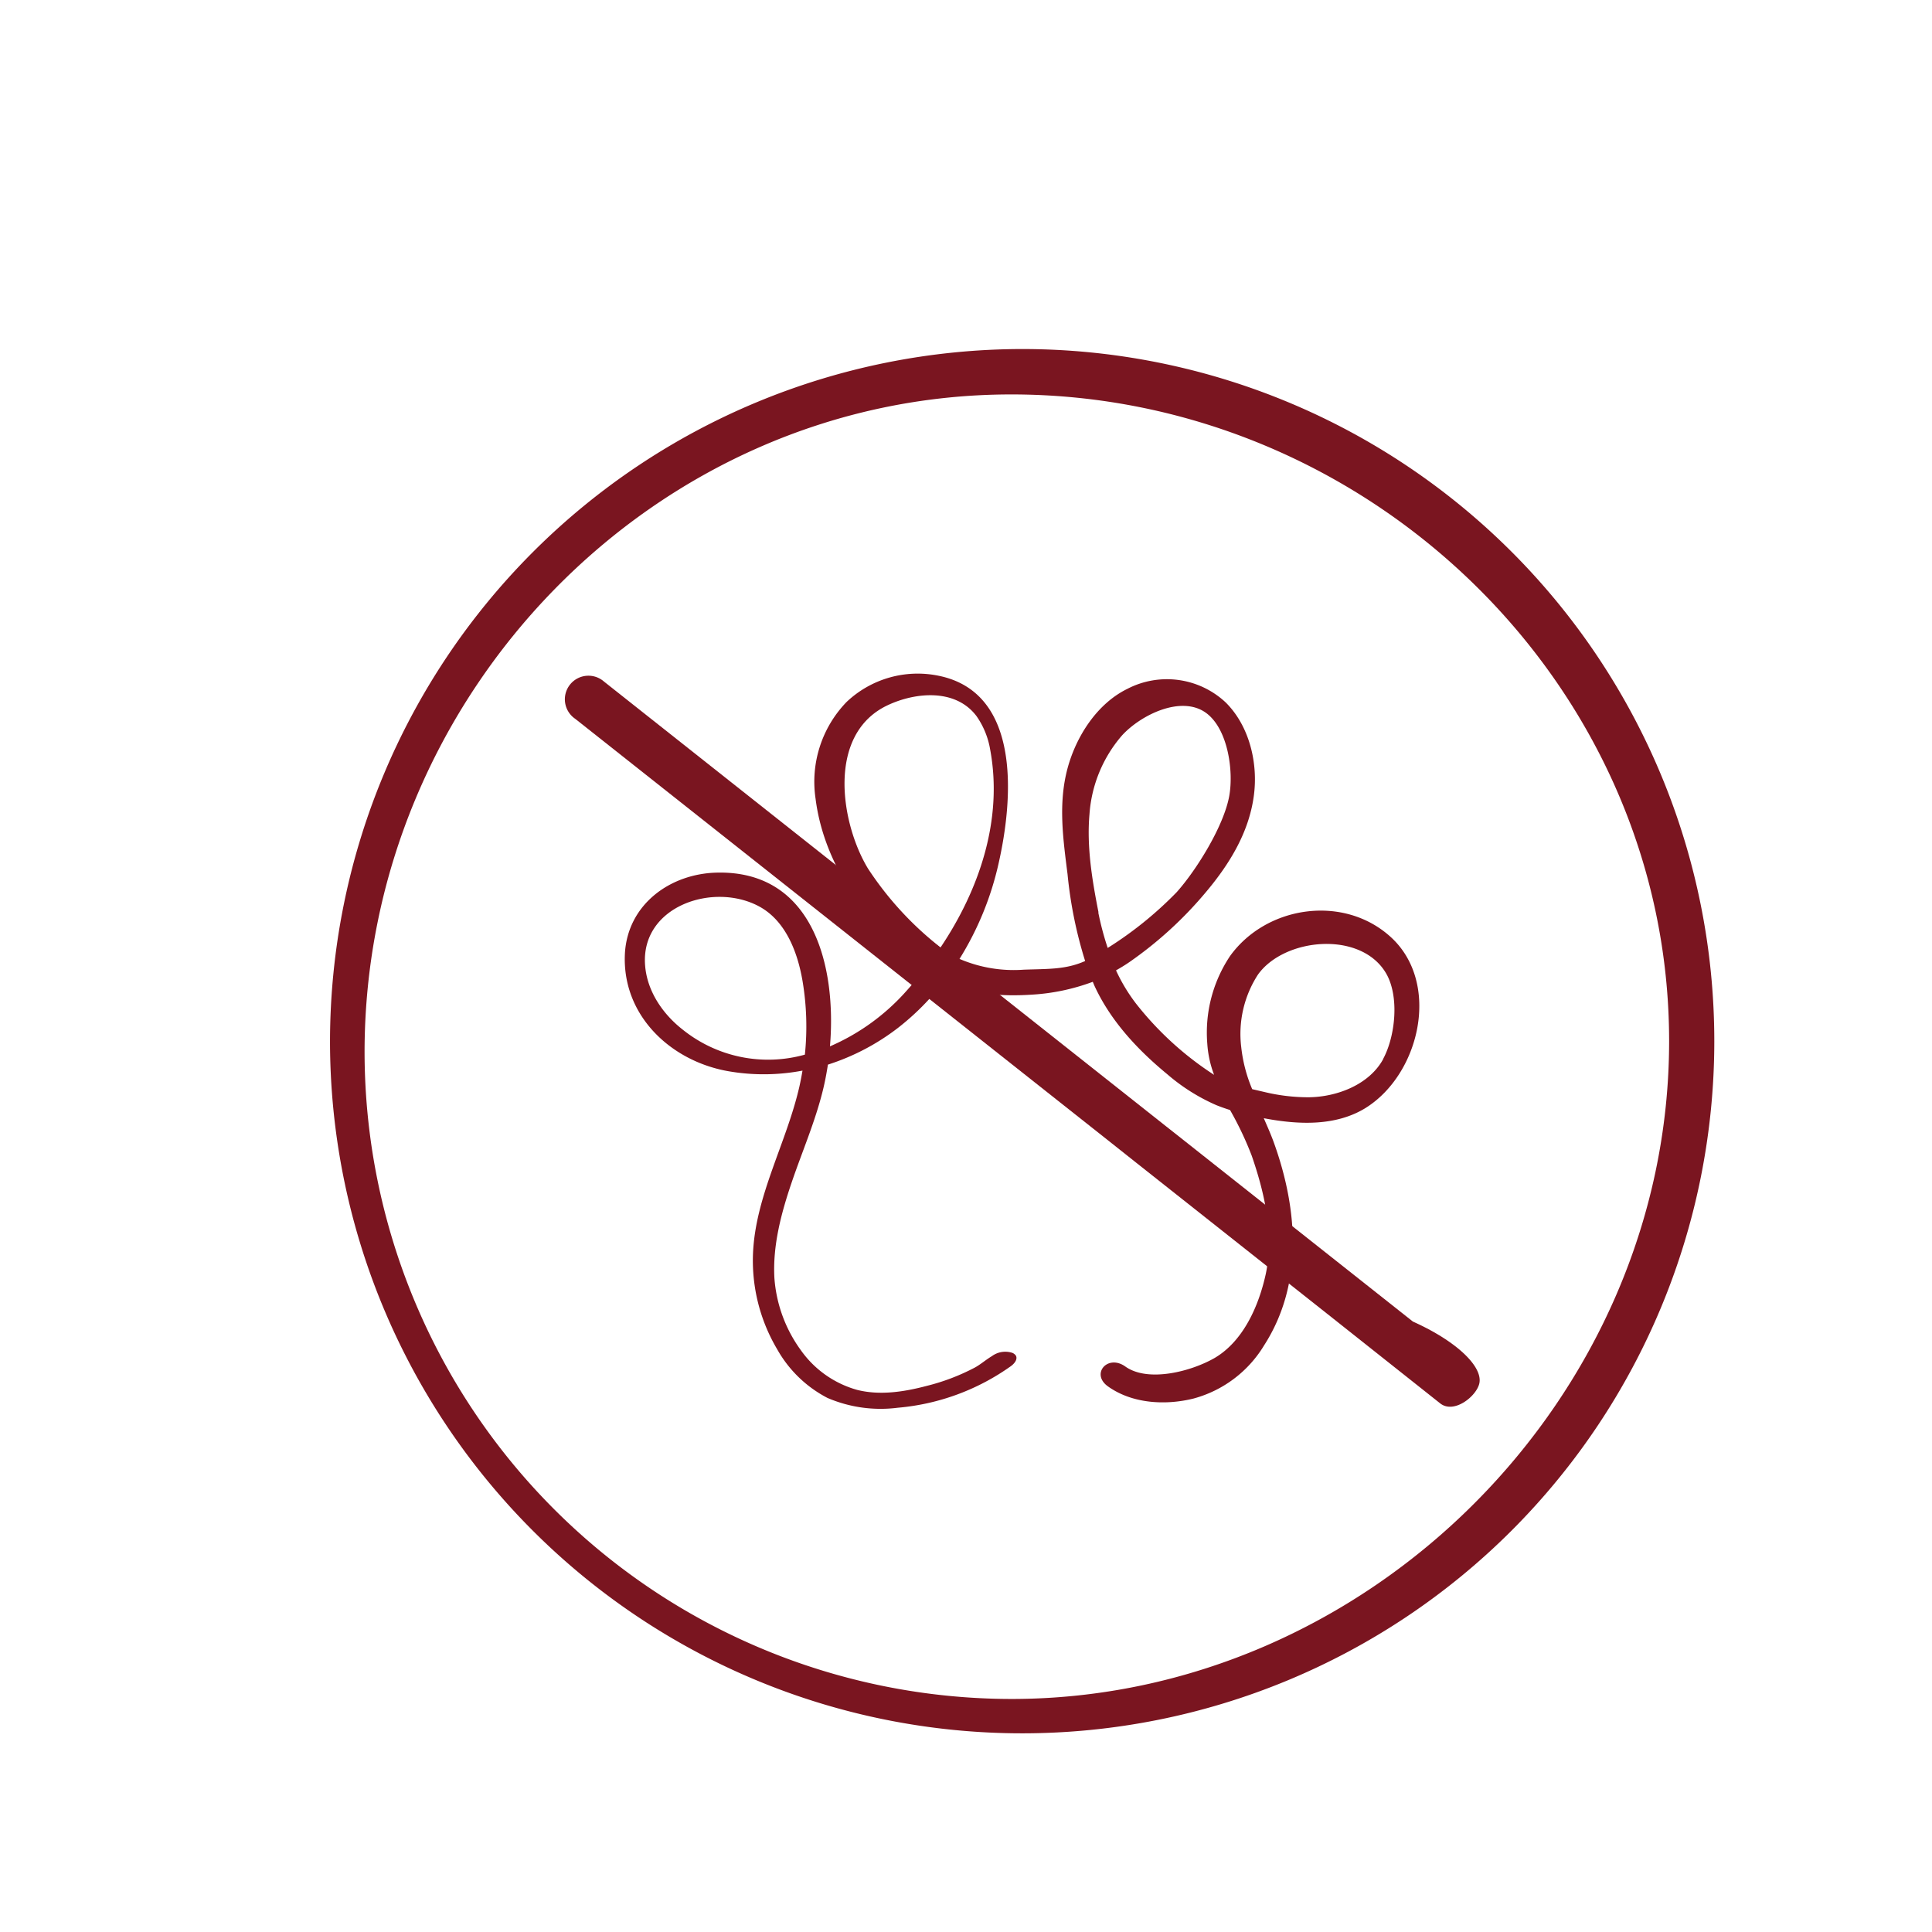
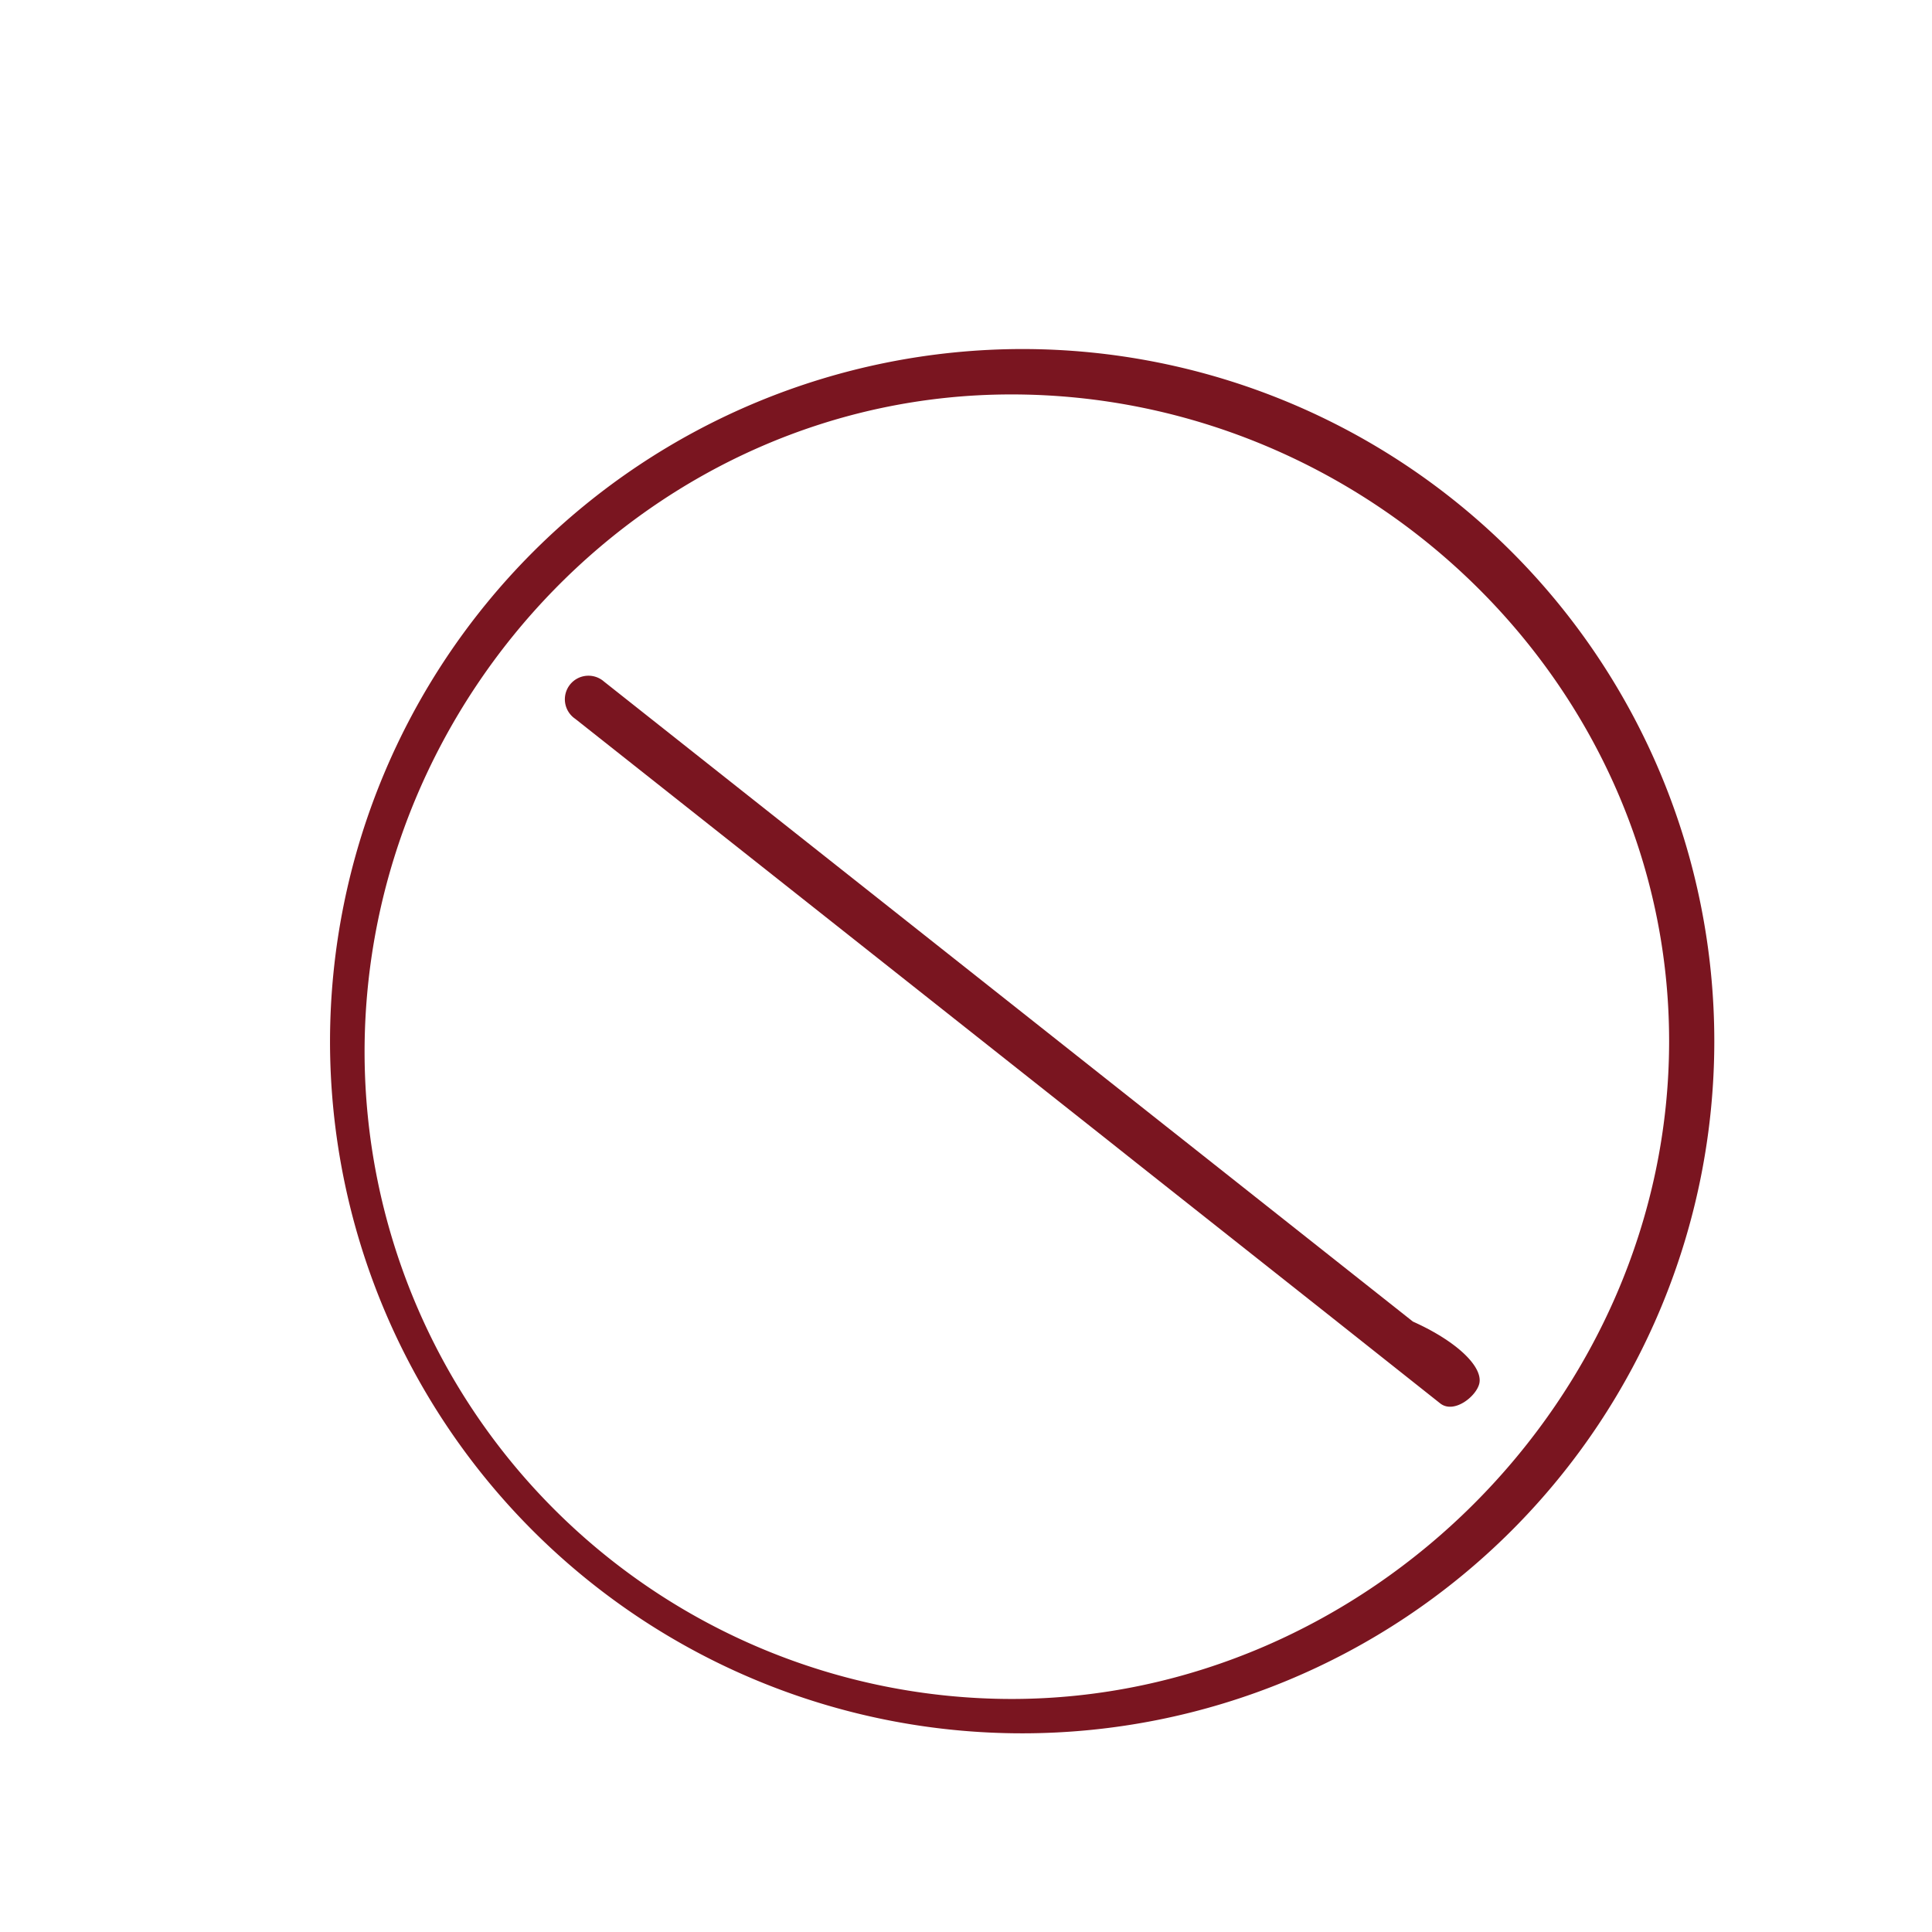
<svg xmlns="http://www.w3.org/2000/svg" id="Calque_1" data-name="Calque 1" viewBox="0 0 283.46 283.46">
  <defs>
    <style>.cls-1{fill:#7a1520;}</style>
  </defs>
-   <path class="cls-1" d="M204.07,137.5c-6.88-6.3-18.25-4.66-23.6,2.77a20.22,20.22,0,0,0-3.34,12.84,15.69,15.69,0,0,0,1,4.59,47,47,0,0,1-11.45-10.45,25.32,25.32,0,0,1-2.94-4.88c.66-.37,1.3-.76,1.93-1.19a57,57,0,0,0,11.36-10.41c3.39-4.05,6.19-8.63,6.92-13.94.67-4.79-.61-10.29-4.12-13.77a12.61,12.61,0,0,0-14.41-2c-4.49,2.19-7.53,7-8.79,11.66-1.39,5.18-.66,10.32,0,15.55A62.83,62.83,0,0,0,159.21,141c-2.86,1.27-5.38,1.14-9,1.27a20.14,20.14,0,0,1-9.43-1.58,45.15,45.15,0,0,0,5.73-14c2.08-9.16,3.47-25-8.73-27.53A15.17,15.17,0,0,0,124.2,103a16.84,16.84,0,0,0-4.54,14.19c1.27,10.08,8,19.1,16,25-.94,1.22-1.93,2.39-2.95,3.51a31.9,31.9,0,0,1-10.94,7.82c1-11.82-2.49-25.84-16.63-25.49-6.81.17-13,4.63-13.45,11.79-.51,9.08,6.65,15.84,15.13,17.34a30.34,30.34,0,0,0,10.92-.08c-.13.78-.28,1.55-.45,2.32-1.89,8.29-6.45,16-6.81,24.51a25.51,25.51,0,0,0,3.55,14.06,17.94,17.94,0,0,0,7.37,7.13,19.78,19.78,0,0,0,10.33,1.44,33.55,33.55,0,0,0,16.57-6.09c.5-.36,1-.94.78-1.5a1.1,1.1,0,0,0-.64-.49,3.32,3.32,0,0,0-2.91.51c-.87.52-1.68,1.23-2.49,1.67a31.22,31.22,0,0,1-7.09,2.7c-3.33.88-6.87,1.42-10.2.58a15.06,15.06,0,0,1-8.25-5.82,20.49,20.49,0,0,1-3.88-10.58c-.27-4.78,1-9.52,2.52-14s3.46-8.94,4.6-13.59c.29-1.18.53-2.44.73-3.73a33.58,33.58,0,0,0,10.24-5.36,37.21,37.21,0,0,0,6.78-6.84c3.9,1.91,8.52,2.21,12.79,1.94a30.66,30.66,0,0,0,9.05-1.89c.13.3.25.61.4.91,2.38,5,6.28,9.15,10.53,12.65a28.21,28.21,0,0,0,7.21,4.54c.65.26,1.33.5,2,.71a48.62,48.62,0,0,1,3.18,6.7c1.89,5.46,3.28,11.55,2.07,17.32-1,4.61-3.24,9.82-7.46,12.33-3.44,2-9.81,3.67-13.16,1.28-2.59-1.84-5.11,1.09-2.54,2.92,3.55,2.54,8.43,2.81,12.56,1.78a17.38,17.38,0,0,0,10.34-7.79c5.8-9,4.95-19.94,1.49-29.62-.44-1.25-1-2.49-1.53-3.72l.31.06c4.83.89,10.26,1.13,14.61-1.55C208.35,157.59,211.42,144.23,204.07,137.5Zm-86,17.24a20,20,0,0,1-17.86-3.64c-3-2.33-5.27-5.7-5.56-9.44-.7-8.69,10-12.3,16.73-8.67,3.89,2.1,5.67,6.72,6.39,11.08A40.14,40.14,0,0,1,118.09,154.74ZM138,139l-.09-.06a48.26,48.26,0,0,1-10.55-11.49c-4-6.57-6.17-19.77,2.92-24,4.09-1.91,9.95-2.44,13,1.63a12,12,0,0,1,2,4.92C147.18,120.26,143.68,130.54,138,139Zm23.17-5.14c-.93-4.72-1.75-9.62-1.32-14.44a19.72,19.72,0,0,1,4.78-11.53c2.75-3,8.68-5.93,12.31-3.3,3.22,2.34,4.08,8.52,3.41,12.21-.8,4.4-4.79,10.83-7.71,14.1a54.46,54.46,0,0,1-10.12,8.18A43,43,0,0,1,161.14,133.88Zm41.8,21.47c-2,3.74-6.69,5.6-10.92,5.66a27.55,27.55,0,0,1-6.52-.77l-1.81-.42a21.85,21.85,0,0,1-1.61-6.18A16,16,0,0,1,184.56,143c3.87-5.43,15.11-6.49,18.8-.2C205.33,146.17,204.74,152,202.94,155.35Z" />
  <path class="cls-1" d="M150,51.21A101.55,101.55,0,1,1,48.42,152.76,101.67,101.67,0,0,1,150,51.21Zm-1.62,198.06c52.32,0,96.51-44.19,96.51-96.51s-44.19-94.89-96.51-94.89-94.89,44.19-94.89,96.51A95,95,0,0,0,148.35,249.27Z" />
  <path class="cls-1" d="M217.06,202.9c.44-2.42-3.3-6.1-9.76-9l-34.91-27.62-1.27-1-4.41-3.49-62.5-49.45L88.62,100a3.46,3.46,0,1,0-4.23,5.46l43.14,34.13,34.9,27.61,4.41,3.5,28.87,22.84L211.3,205.9C213.35,207.52,216.71,204.79,217.06,202.9Z" />
</svg>